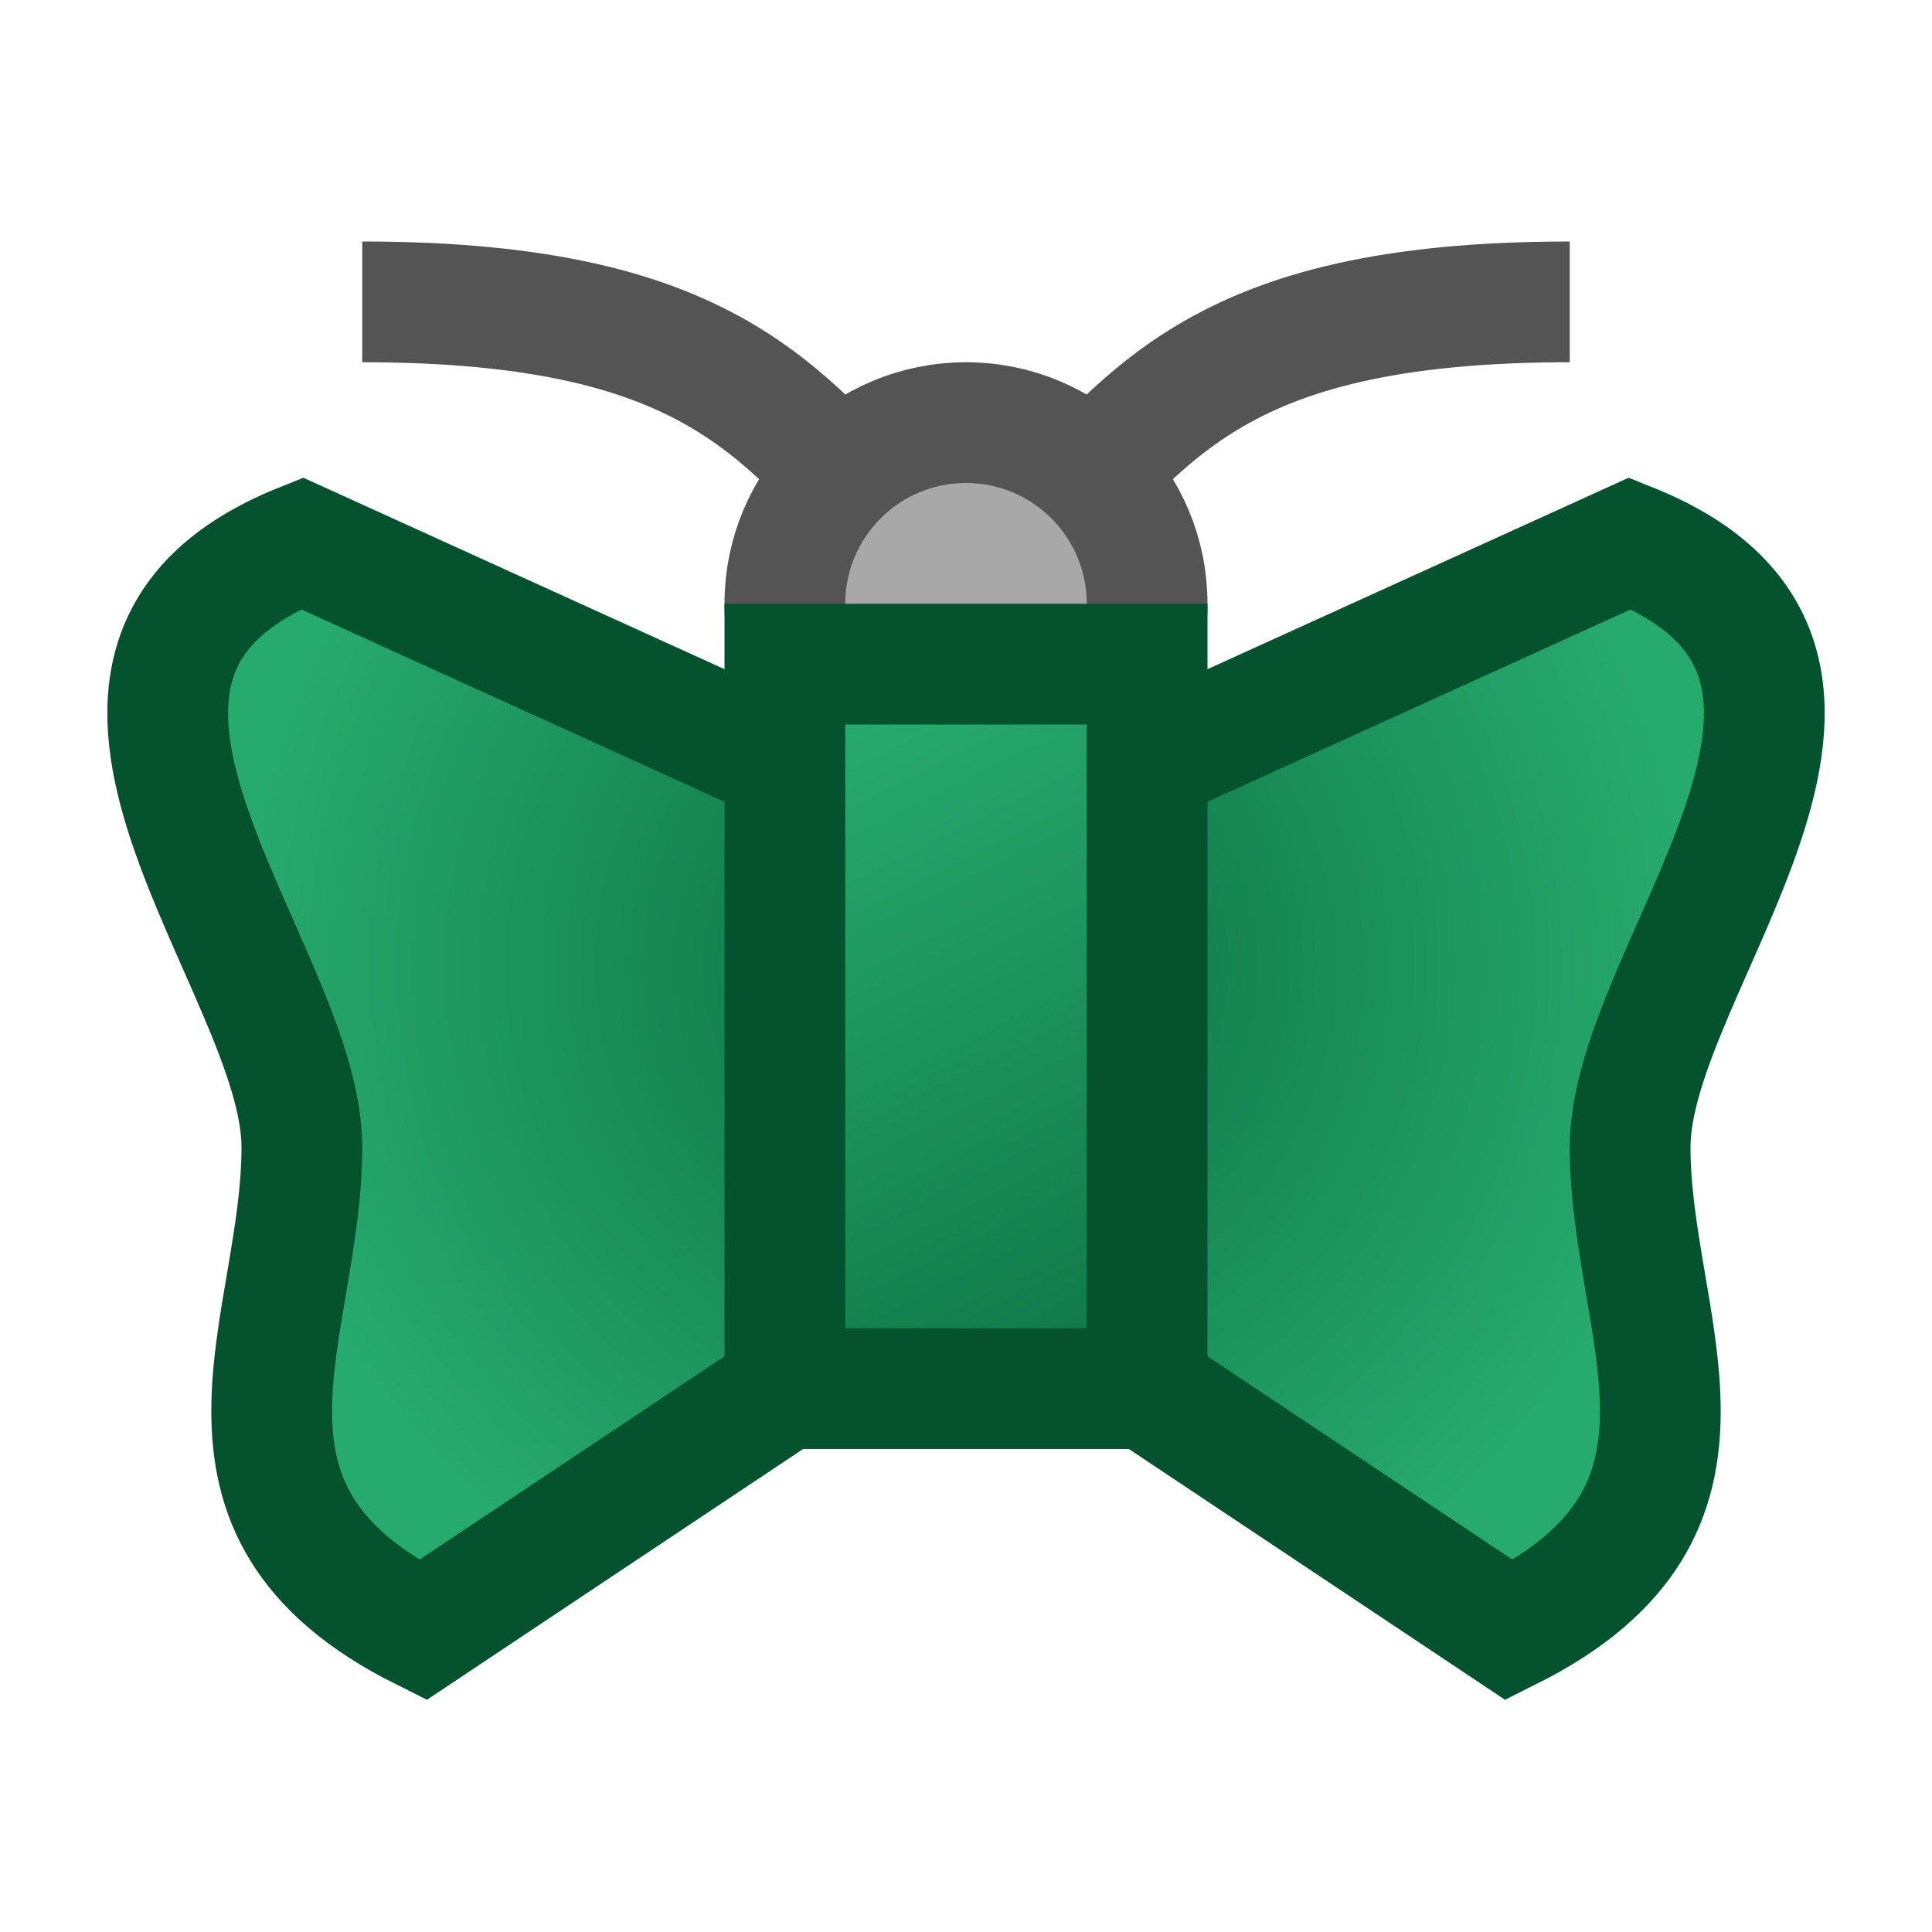
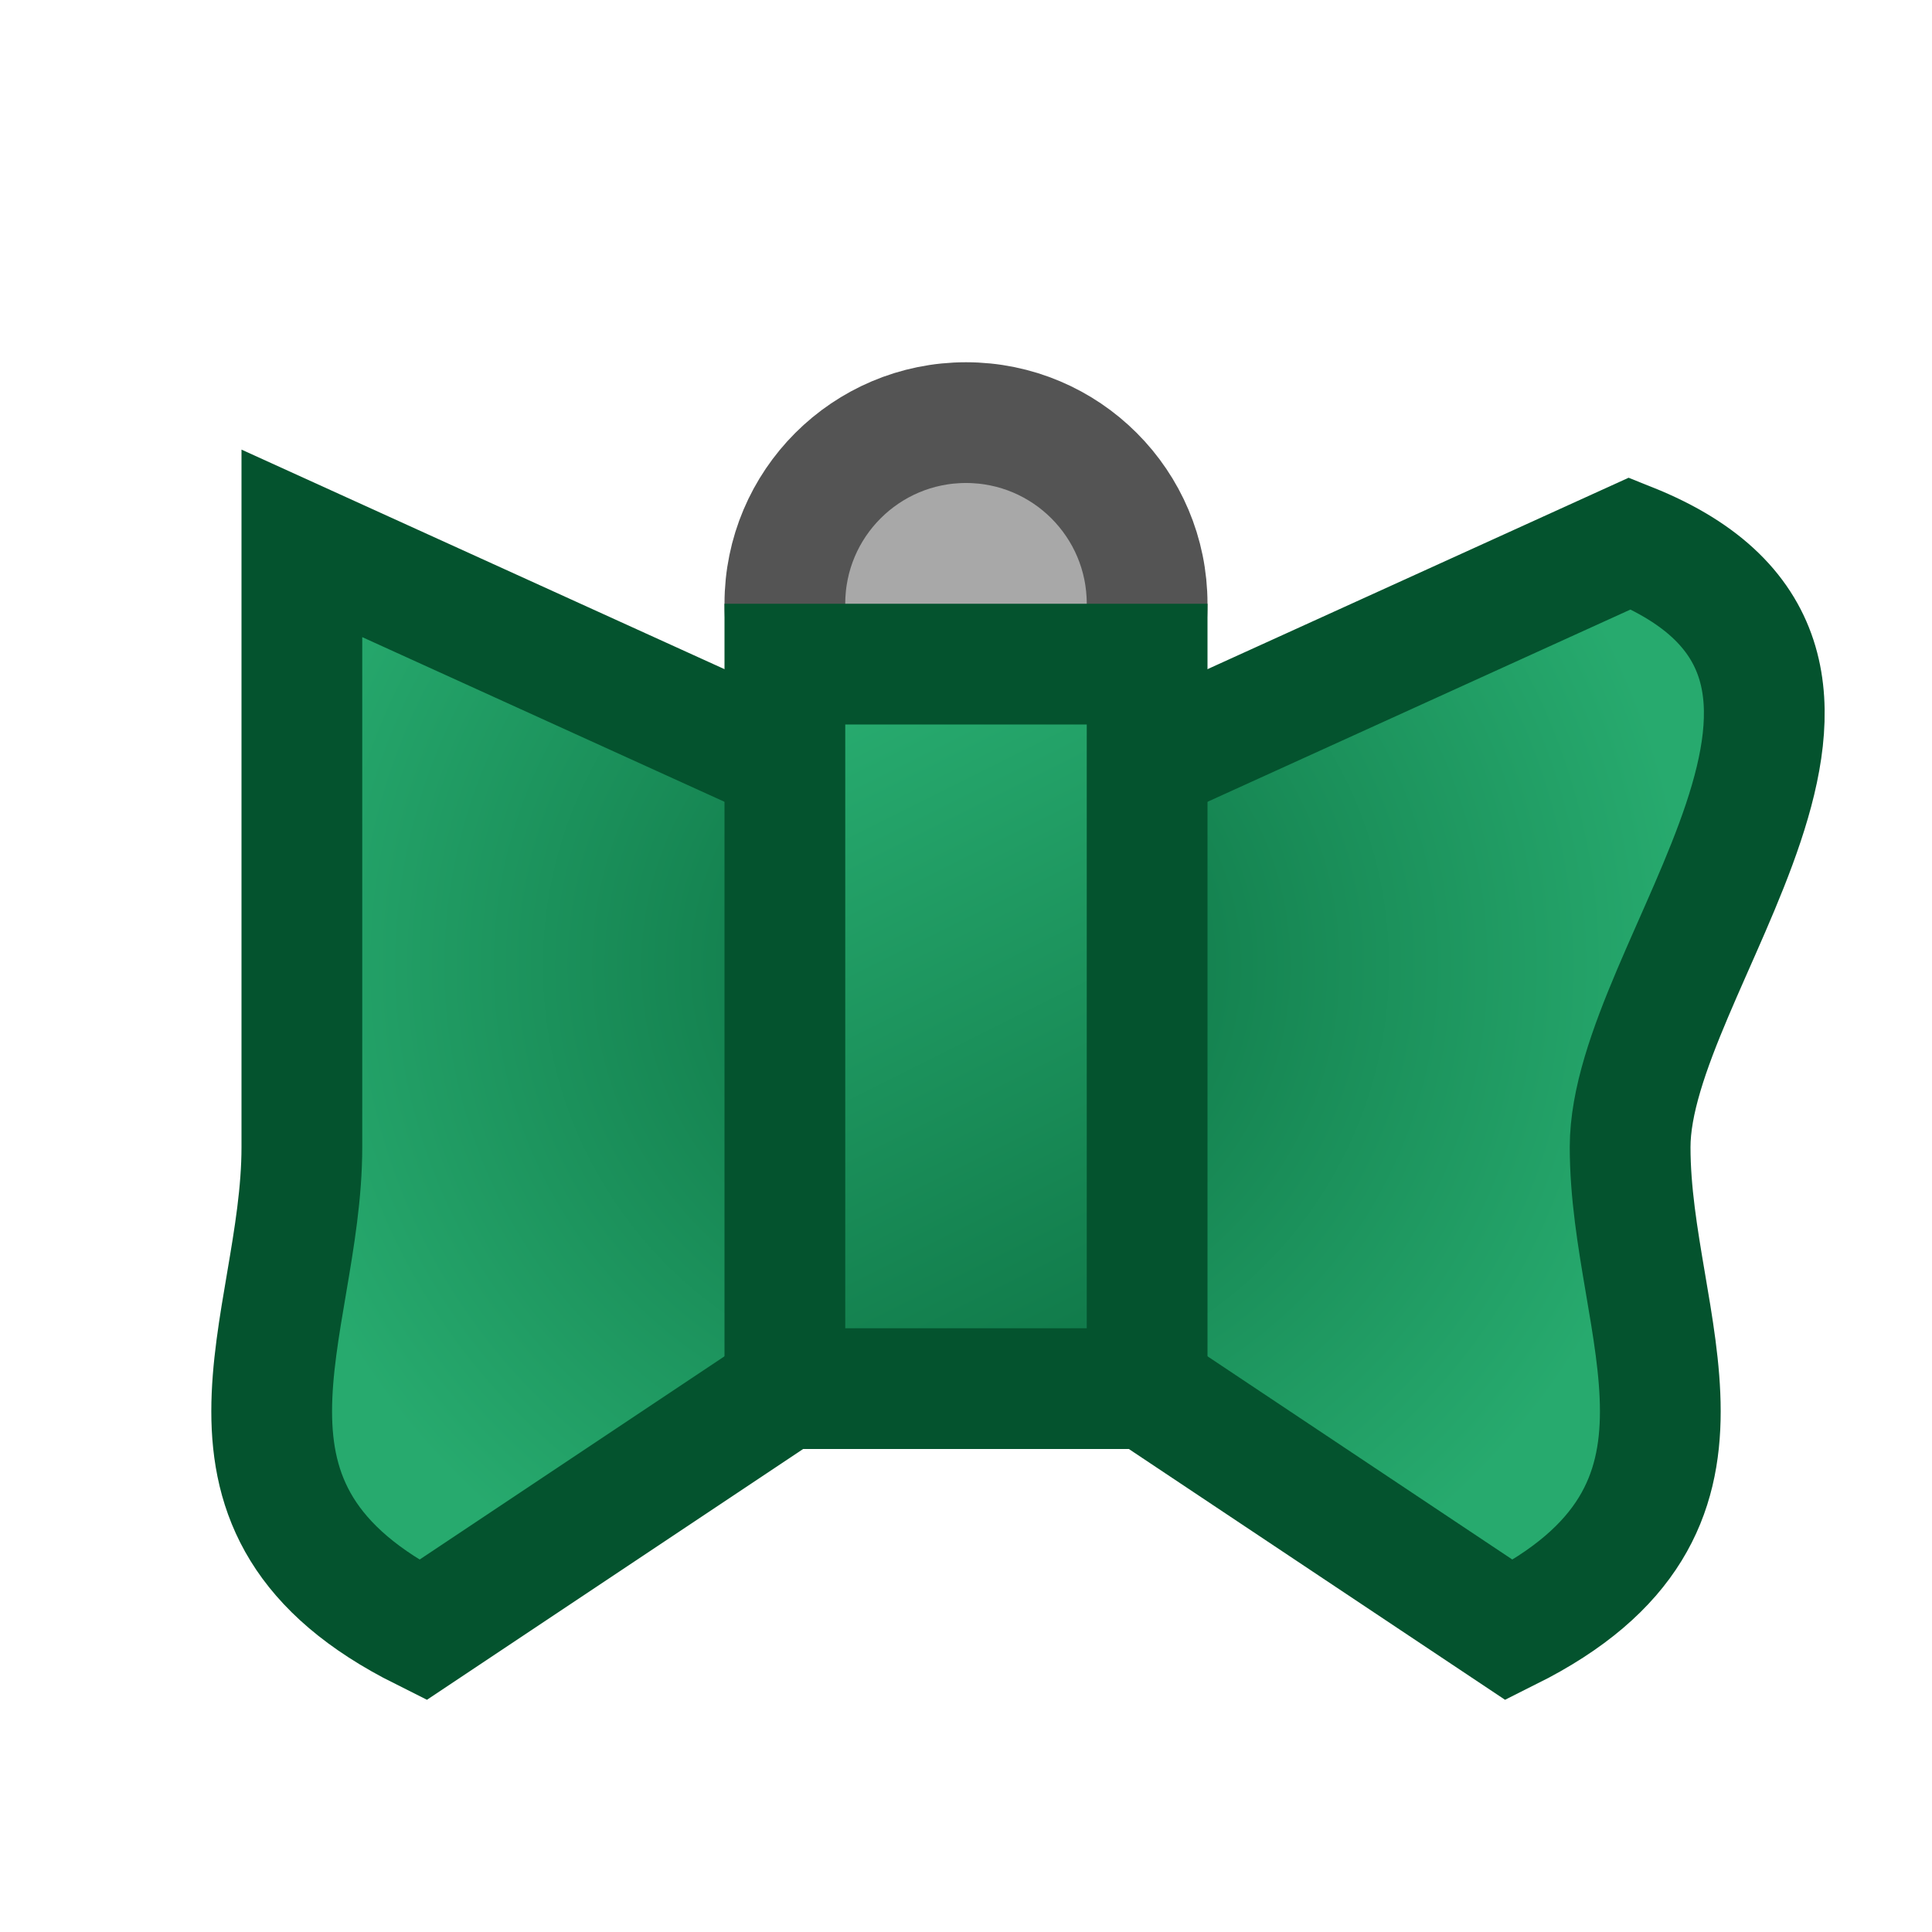
<svg xmlns="http://www.w3.org/2000/svg" version="1.1" width="16" height="16">
  <defs>
    <radialGradient id="radialGrad1" cx="8" cy="7" fx="8" fy="7" r="8" fr="0" gradientUnits="userSpaceOnUse">
      <stop offset="0.125" stop-color="rgb(16,121,73)" stop-opacity="1" />
      <stop offset="0.75" stop-color="rgb(39,170,110)" stop-opacity="1" />
    </radialGradient>
    <linearGradient id="linearGrad2" x1="6.5" y1="4" x2="10" y2="11" gradientUnits="userSpaceOnUse">
      <stop offset="0.143" stop-color="rgb(39,170,110)" stop-opacity="1" />
      <stop offset="0.857" stop-color="rgb(16,121,73)" stop-opacity="1" />
    </linearGradient>
  </defs>
  <g id="Group" fill="none" stroke="none" transform="translate(0,1)">
-     <path id="New Path" fill="url(#radialGrad1)" stroke="rgba(4,83,46,1)" d="M 2.5 3.5 L 8 6 L 13.5 3.5 C 16 4.5 13.5 7 13.5 8.5 C 13.5 10 14.5 11.5 12.5 12.5 L 8 9.5 L 3.5 12.5 C 1.5 11.5 2.5 10 2.5 8.5 C 2.5 7 0 4.5 2.5 3.5 Z" />
-     <path id="Line" fill="none" stroke="rgba(84,84,84,1)" d="M 3 1.5 C 6 1.5 6.5 2.5 7.5 3.5 L 8.5 3.5 C 9.5 2.5 10 1.5 13 1.5 C 10 1.5 9.5 2.5 8.5 3.5 L 7.5 3.5 C 6.5 2.5 6 1.5 3 1.5 Z" />
+     <path id="New Path" fill="url(#radialGrad1)" stroke="rgba(4,83,46,1)" d="M 2.5 3.5 L 8 6 L 13.5 3.5 C 16 4.5 13.5 7 13.5 8.5 C 13.5 10 14.5 11.5 12.5 12.5 L 8 9.5 L 3.5 12.5 C 1.5 11.5 2.5 10 2.5 8.5 Z" />
    <circle id="Circle" fill="rgba(168,168,168,1)" stroke="rgba(84,84,84,1)" cx="8" cy="4" r="1.5" />
    <rect id="Rectangle" fill="url(#linearGrad2)" stroke="rgba(4,83,46,1)" x="6.5" y="4.5" width="3" height="6" />
  </g>
</svg>